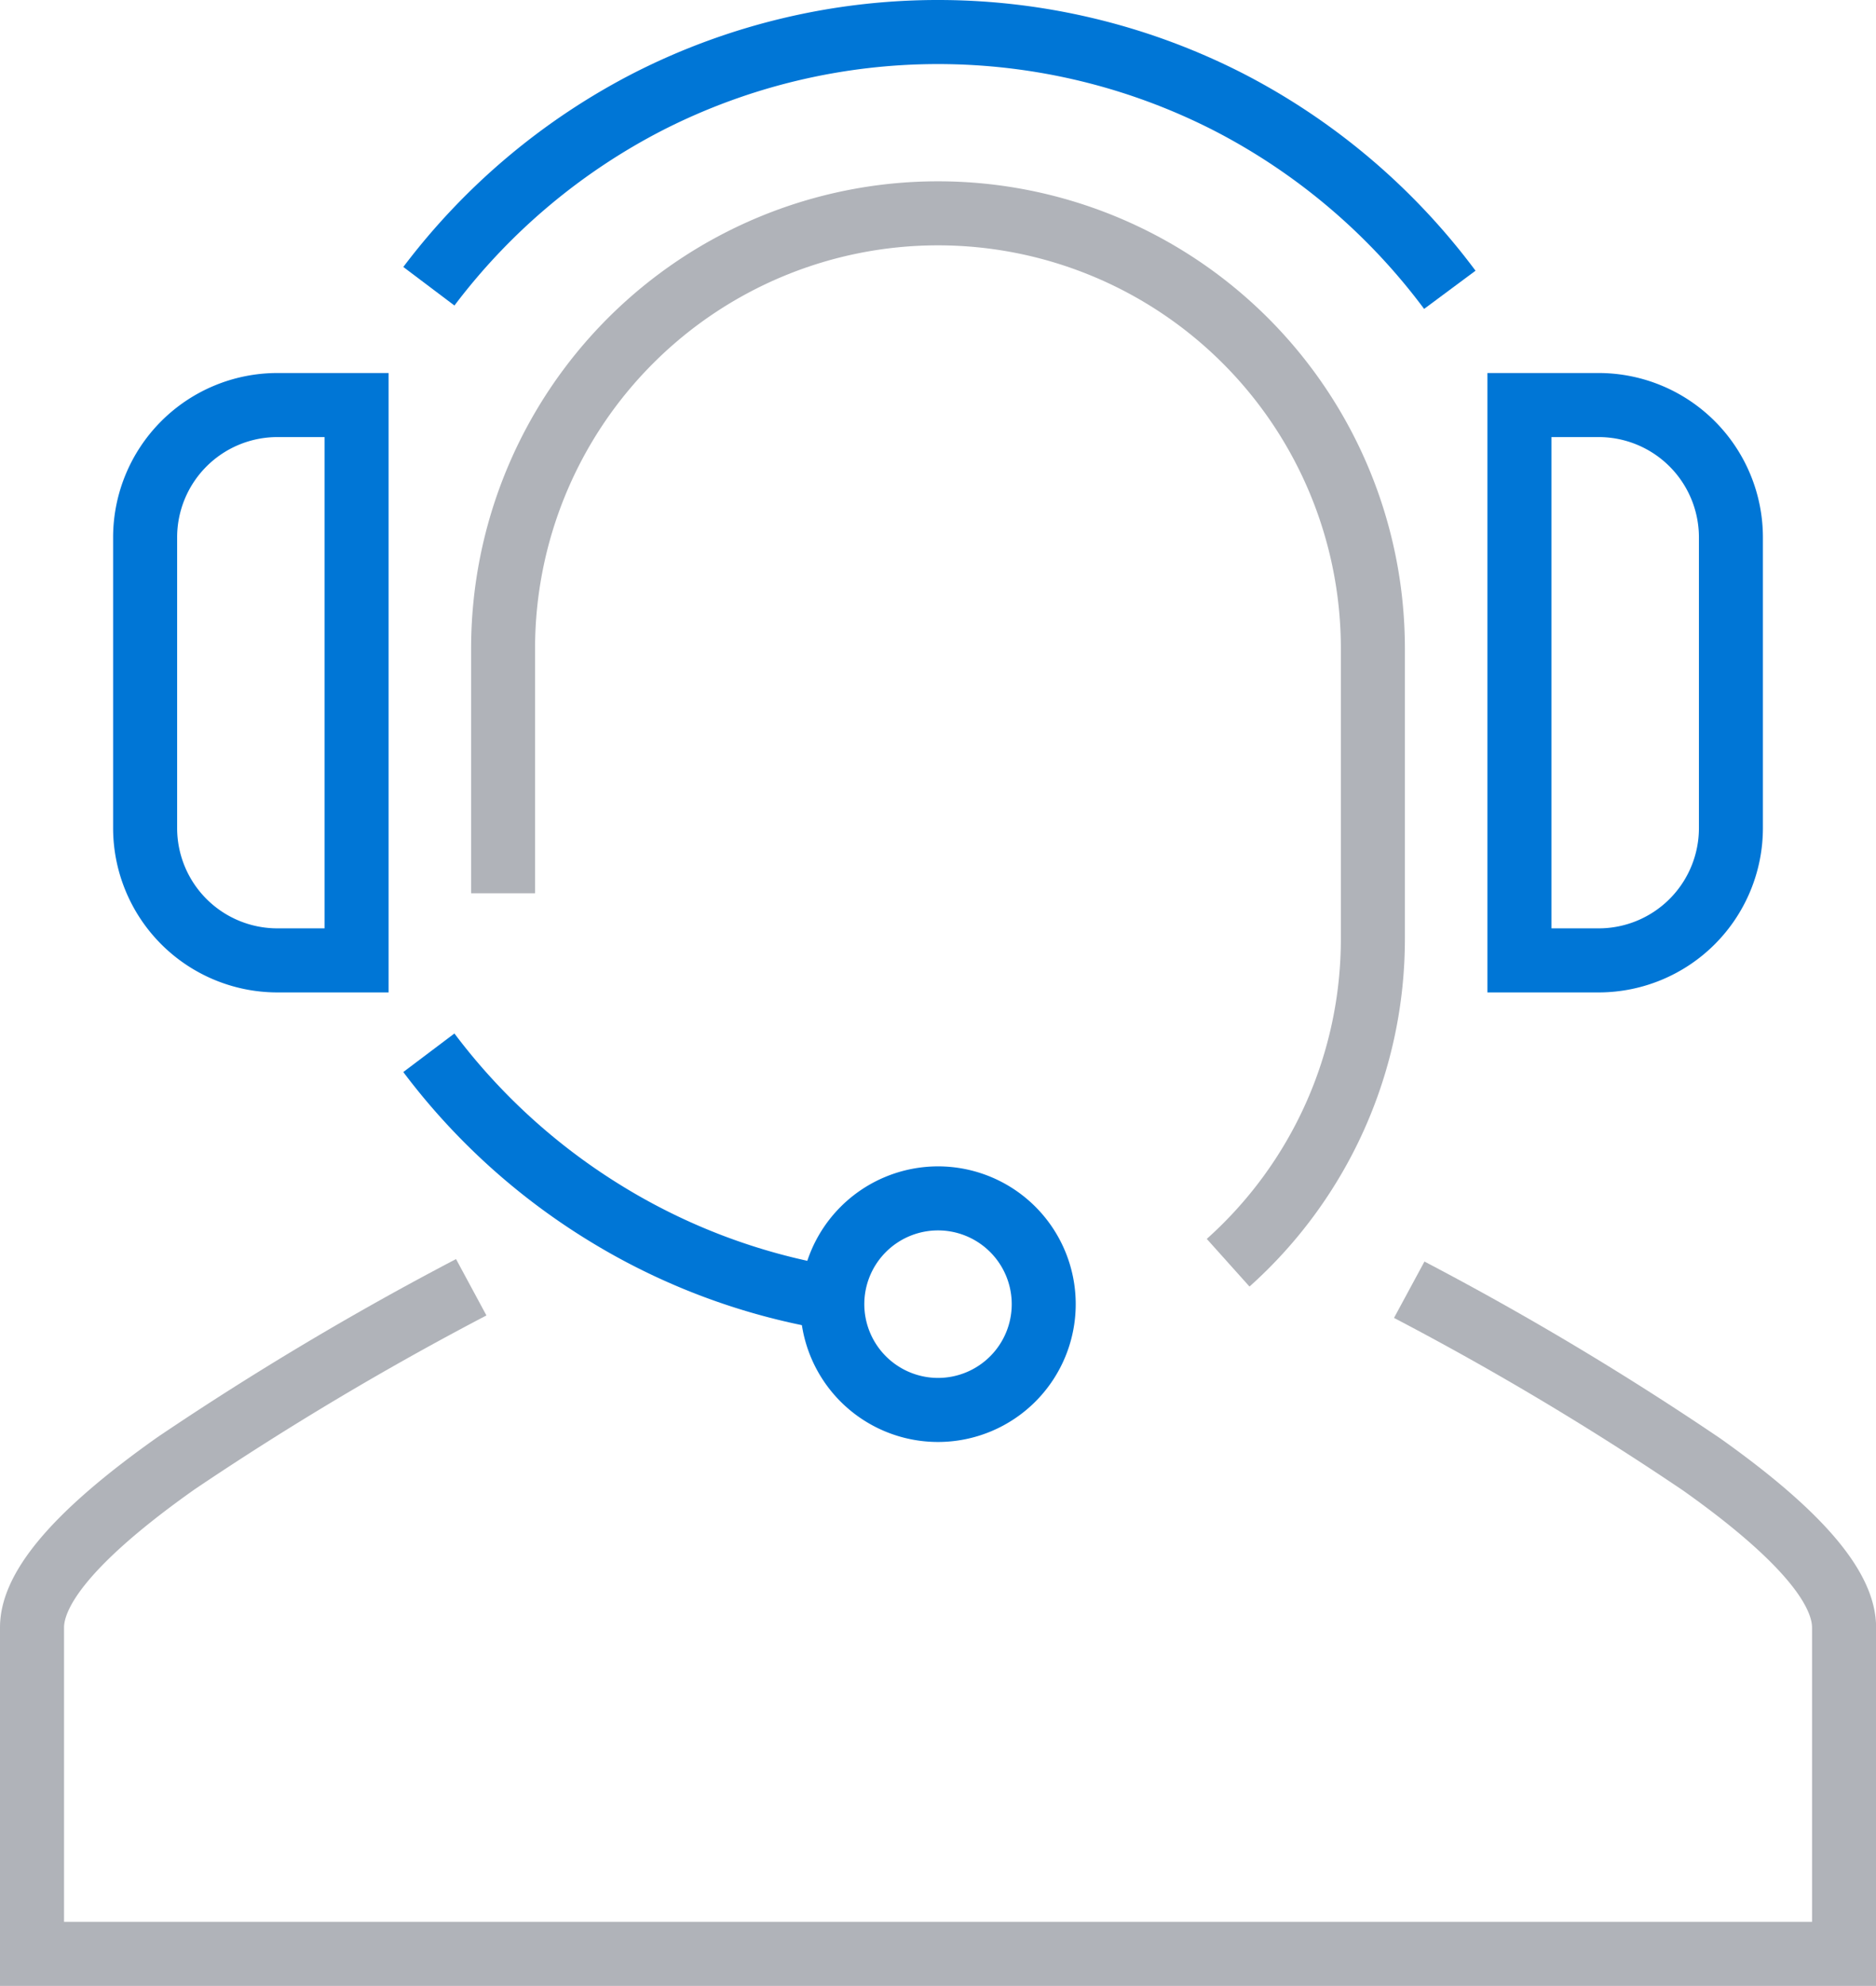
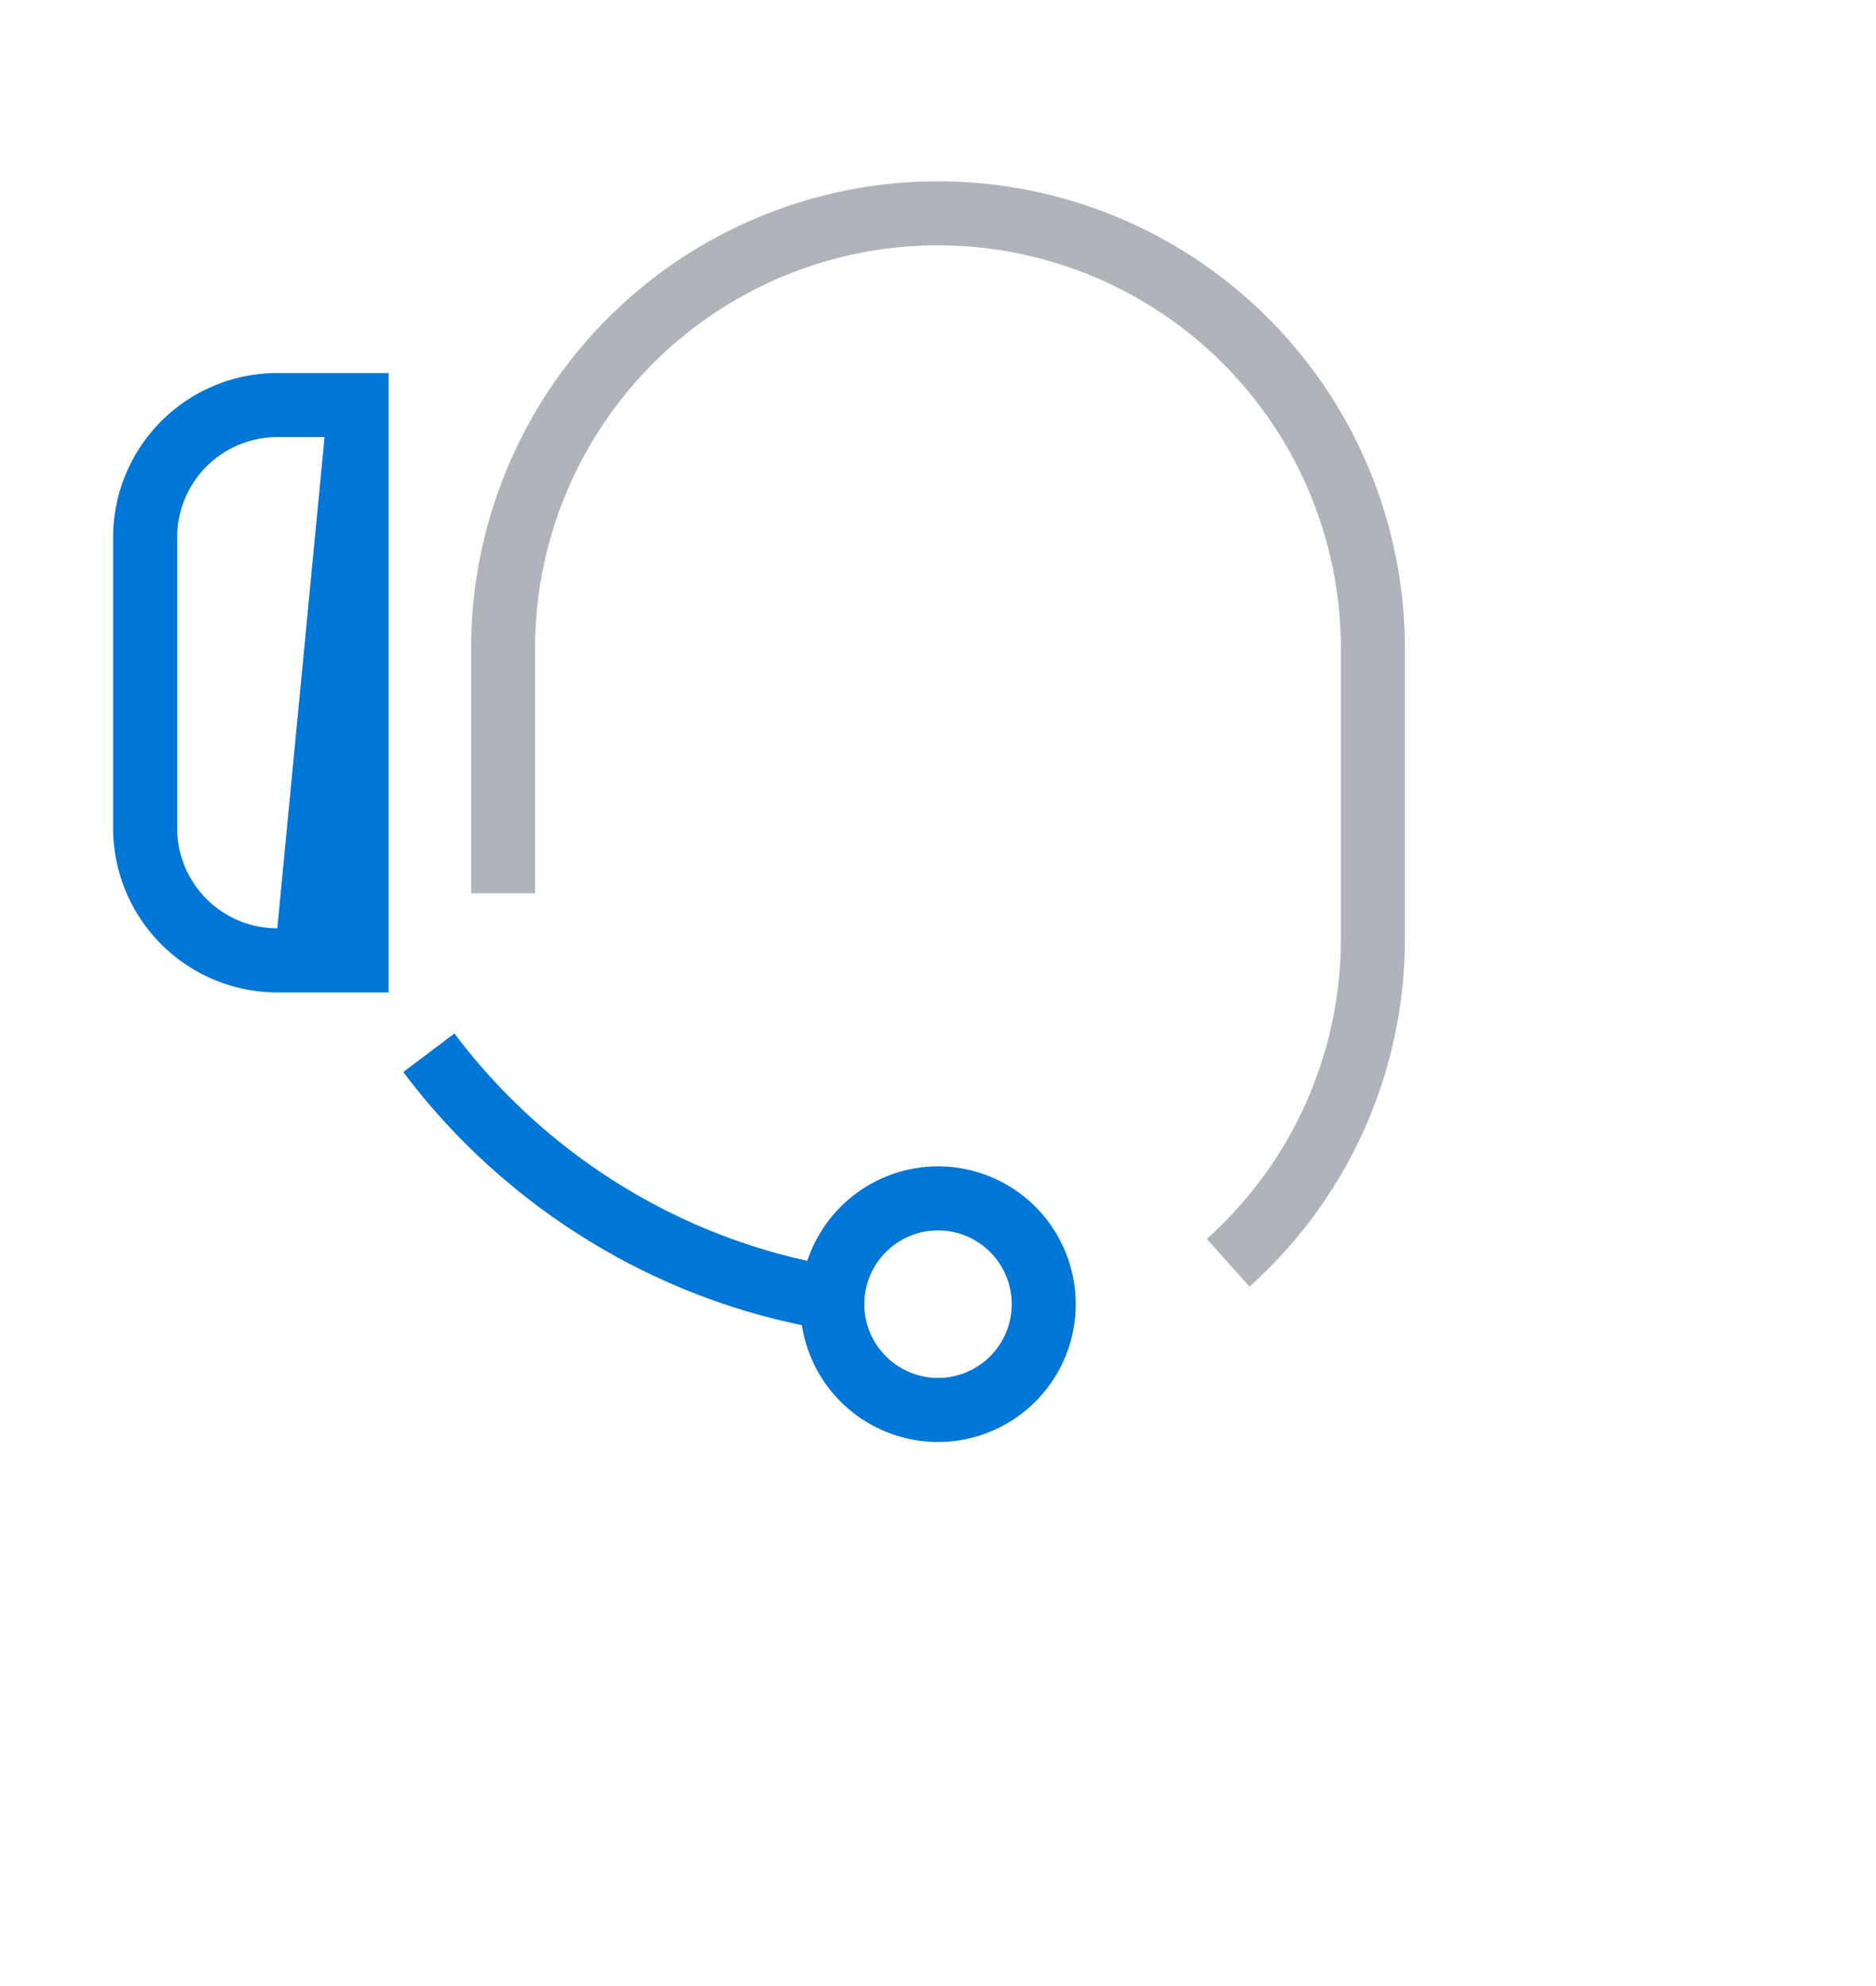
<svg xmlns="http://www.w3.org/2000/svg" width="94.522" height="100" viewBox="0 0 94.522 100">
  <g id="icon_24x7-support" transform="translate(1 1)">
    <g id="Group_5277" data-name="Group 5277" transform="translate(4.699 -1)">
      <path id="Path_9971" data-name="Path 9971" d="M38.361,46.447A33.4,33.4,0,0,1,26.414,41.93a33.735,33.735,0,0,1-9.262-8.441l2.576-1.941a30.522,30.522,0,0,0,8.38,7.637,30.185,30.185,0,0,0,10.8,4.083Z" transform="translate(-2.531 20.493)" fill="#0076d6" />
-       <path id="Path_9972" data-name="Path 9972" d="M68.586,18.555A30.773,30.773,0,0,0,58.017,9.584a30.551,30.551,0,0,0-27.752-.049,30.778,30.778,0,0,0-10.536,8.849l-2.576-1.941A34.022,34.022,0,0,1,28.8,6.66a33.777,33.777,0,0,1,30.693.055,34.017,34.017,0,0,1,11.683,9.917Z" transform="translate(-2.531 -3)" fill="#0076d6" />
-       <path id="Path_9973" data-name="Path 9973" d="M17.393,13.287H23v31.19H17.393a8.281,8.281,0,0,1-8.272-8.27V21.557A8.281,8.281,0,0,1,17.393,13.287Zm2.382,3.226H17.393a5.051,5.051,0,0,0-5.046,5.044V36.207a5.051,5.051,0,0,0,5.046,5.044h2.382Z" transform="translate(-9.121 5.496)" fill="#0076d6" />
+       <path id="Path_9973" data-name="Path 9973" d="M17.393,13.287H23v31.19H17.393a8.281,8.281,0,0,1-8.272-8.27V21.557A8.281,8.281,0,0,1,17.393,13.287Zm2.382,3.226H17.393a5.051,5.051,0,0,0-5.046,5.044V36.207a5.051,5.051,0,0,0,5.046,5.044Z" transform="translate(-9.121 5.496)" fill="#0076d6" />
      <path id="Ellipse_104" data-name="Ellipse 104" d="M5.939-1A6.939,6.939,0,1,1-1,5.939,6.947,6.947,0,0,1,5.939-1Zm0,10.653A3.714,3.714,0,1,0,2.226,5.939,3.718,3.718,0,0,0,5.939,9.653Z" transform="translate(35.623 59.732)" fill="#0076d6" />
-       <path id="Path_9974" data-name="Path 9974" d="M47.044,13.287h5.608a8.281,8.281,0,0,1,8.272,8.27V36.207a8.281,8.281,0,0,1-8.272,8.27H47.044Zm5.608,27.964A5.051,5.051,0,0,0,57.7,36.207V21.557a5.051,5.051,0,0,0-5.046-5.044H50.27V41.251Z" transform="translate(22.201 5.496)" fill="#0076d6" />
    </g>
    <g id="Group_5279" data-name="Group 5279" transform="translate(-1 8.13)">
      <g id="Group_5278" data-name="Group 5278" transform="translate(0 54.27)">
-         <path id="Path_9975" data-name="Path 9975" d="M100.522,74.336H6V56.29c0-2.714,2.523-5.761,7.94-9.589a156.759,156.759,0,0,1,15.037-8.965l1.532,2.839A153.946,153.946,0,0,0,15.8,49.336C9.867,53.529,9.226,55.6,9.226,56.29V71.11H97.3V56.29c0-.689-.632-2.741-6.485-6.891a151.033,151.033,0,0,0-14.578-8.7l1.534-2.838a153.854,153.854,0,0,1,14.911,8.91c5.352,3.8,7.845,6.821,7.845,9.523Z" transform="translate(-6 -37.736)" fill="#b0b3b9" />
-       </g>
+         </g>
      <path id="Path_9976" data-name="Path 9976" d="M58.219,63.654l-2.153-2.4a20.247,20.247,0,0,0,6.756-15.121V31.524a20.3,20.3,0,0,0-40.6,0V43.849H19V31.524a23.524,23.524,0,0,1,47.048,0V46.131a23.472,23.472,0,0,1-7.829,17.523Z" transform="translate(4.737 -8)" fill="#b0b3b9" />
    </g>
  </g>
</svg>